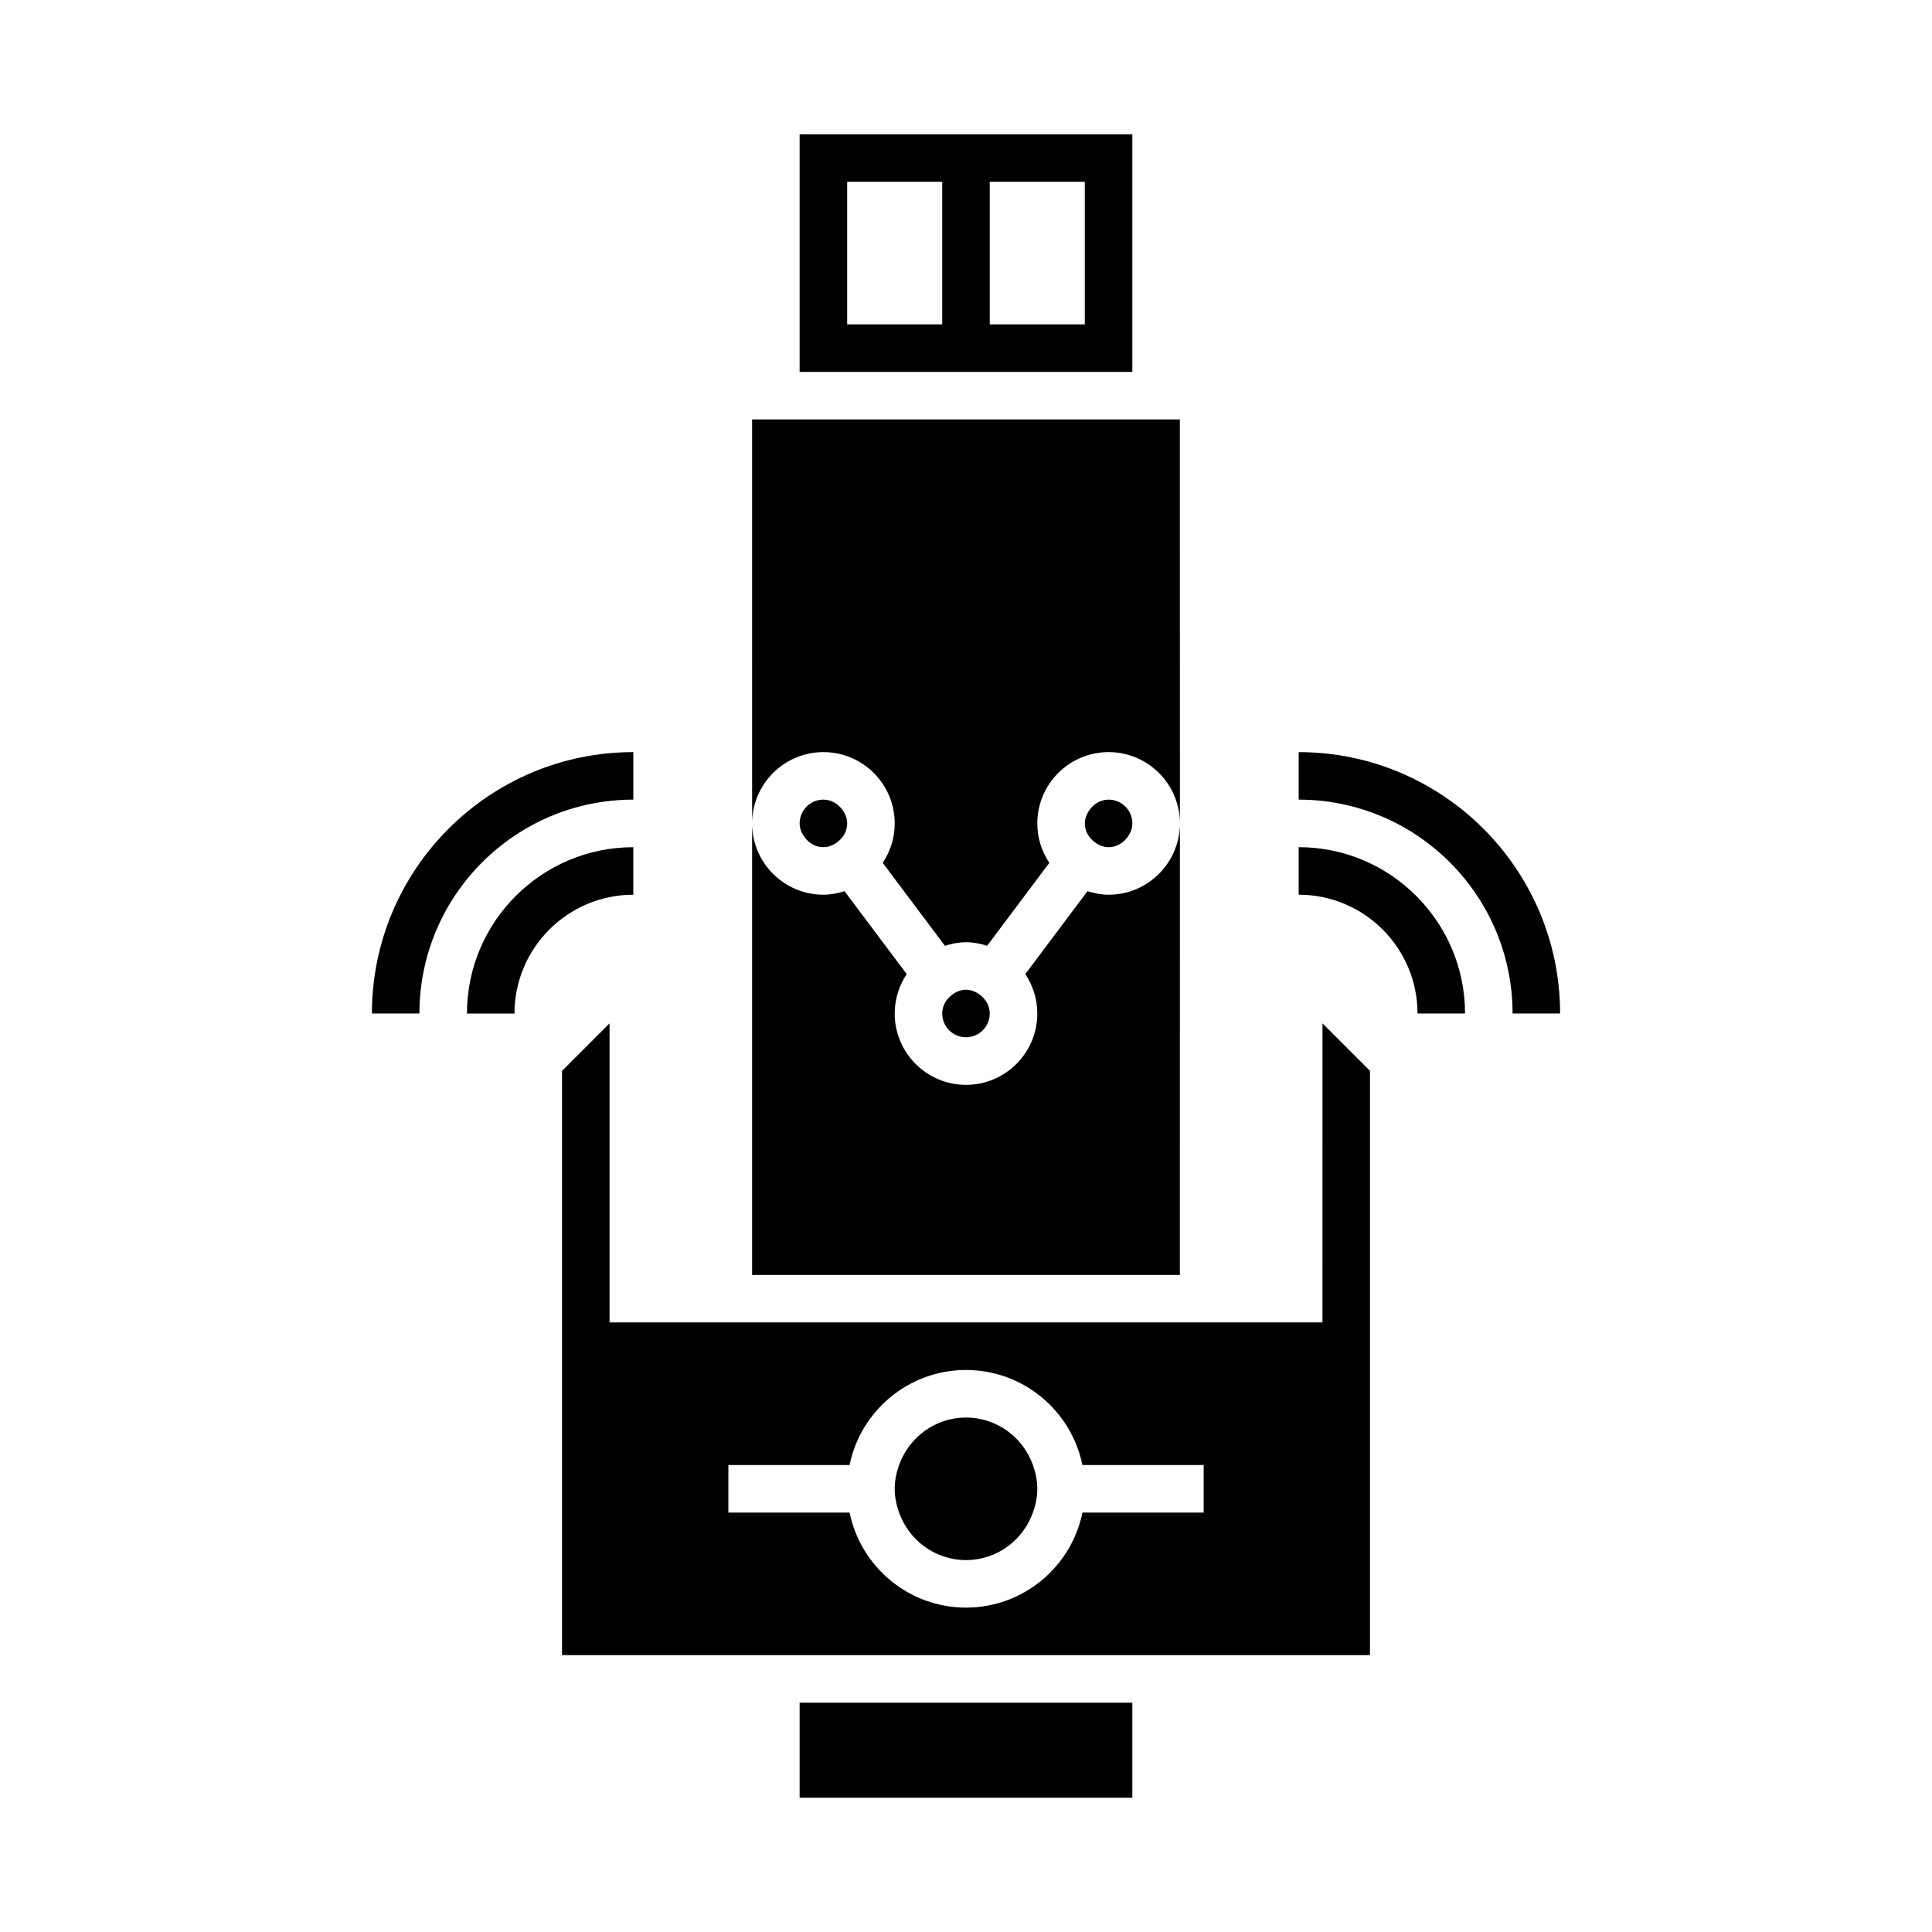
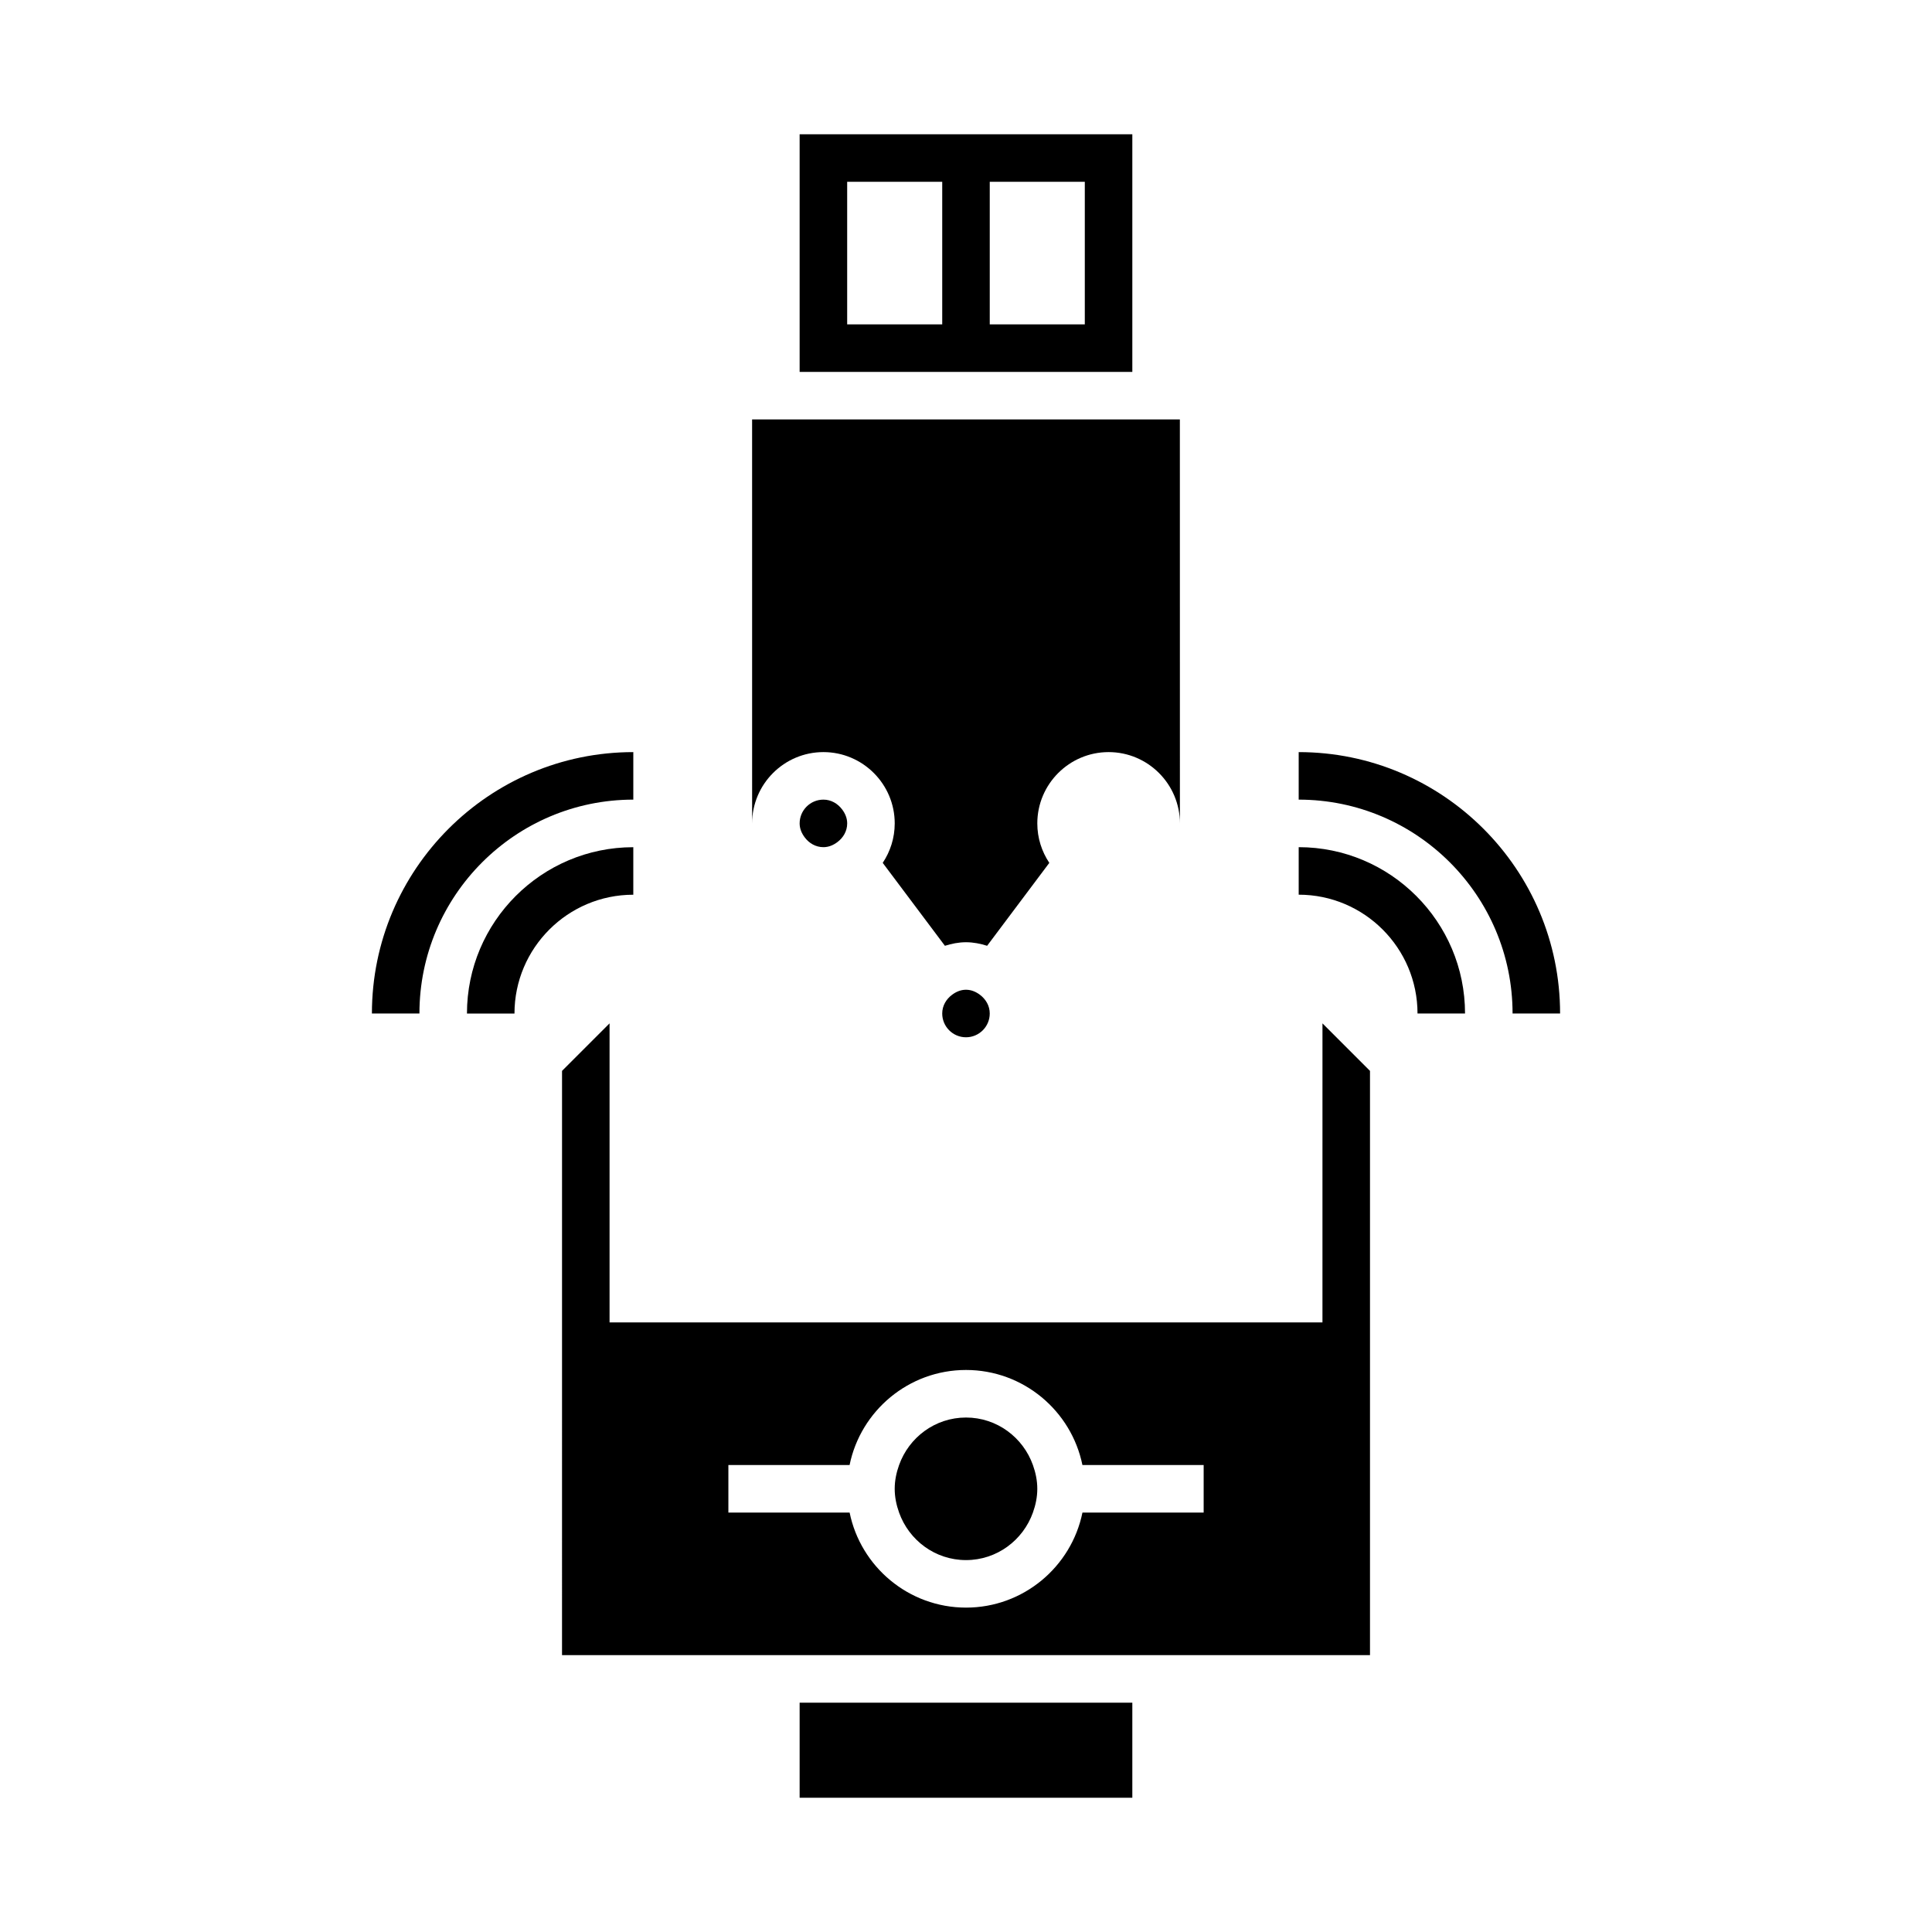
<svg xmlns="http://www.w3.org/2000/svg" fill="#000000" width="800px" height="800px" version="1.1" viewBox="144 144 512 512">
  <g>
    <path d="m242.56 412.59h12.594c0-31.25 25.426-56.68 56.68-56.68v-12.594c-38.199 0-69.273 31.074-69.273 69.273z" />
    <path d="m311.83 381.11v-12.594c-24.309 0-44.082 19.773-44.082 44.082h12.594c0-17.359 14.125-31.488 31.488-31.488z" />
    <path d="m557.44 412.59c0-38.199-31.074-69.273-69.273-69.273v12.594c31.25 0 56.68 25.426 56.68 56.68z" />
    <path d="m532.25 412.59c0-24.309-19.773-44.082-44.082-44.082v12.594c17.359 0 31.488 14.125 31.488 31.488z" />
-     <path d="m437.79 355.91c-2.055 0-3.797 1.059-4.949 2.586-0.789 1.055-1.352 2.297-1.352 3.715 0 2.055 1.059 3.797 2.586 4.949 1.055 0.789 2.297 1.352 3.715 1.352 2.055 0 3.797-1.059 4.949-2.586 0.789-1.055 1.352-2.297 1.352-3.715-0.004-3.473-2.832-6.301-6.301-6.301z" />
    <path d="m343.32 362.21c0-10.414 8.48-18.895 18.895-18.895 10.414 0 18.895 8.48 18.895 18.895 0 3.863-1.18 7.461-3.18 10.461l16.48 21.973c1.777-0.555 3.633-0.941 5.594-0.941 1.961 0 3.812 0.383 5.594 0.941l16.48-21.973c-2-2.996-3.18-6.59-3.18-10.461 0-10.414 8.48-18.895 18.895-18.895 10.414 0 18.895 8.48 18.895 18.895l-0.012-107.06h-113.36z" />
    <path d="m403.71 407.64c-1.051-0.793-2.297-1.348-3.711-1.348s-2.66 0.555-3.715 1.352c-1.531 1.148-2.586 2.891-2.586 4.949 0 3.473 2.828 6.297 6.297 6.297 3.473 0 6.297-2.828 6.297-6.297 0.004-2.059-1.055-3.801-2.582-4.953z" />
    <path d="m362.21 355.91c-3.473 0-6.297 2.828-6.297 6.297 0 1.414 0.555 2.66 1.352 3.715 1.148 1.531 2.891 2.586 4.949 2.586 1.414 0 2.66-0.555 3.715-1.352 1.531-1.148 2.586-2.891 2.586-4.949 0-1.414-0.555-2.66-1.352-3.715-1.152-1.523-2.894-2.582-4.953-2.582z" />
    <path d="m355.91 242.56h88.168v-62.977h-88.168zm50.383-50.383h25.191v37.785h-25.191zm-37.785 0h25.191v37.785h-25.191z" />
    <path d="m355.91 595.23h88.168v25.191h-88.168z" />
    <path d="m305.54 494.46v-79.258l-12.594 12.594-0.004 154.83h214.12v-154.83l-12.594-12.594-0.004 79.258zm31.488 37.789h32.121c2.926-14.355 15.648-25.191 30.852-25.191s27.926 10.836 30.852 25.191h32.129v12.594h-32.121c-2.926 14.355-15.648 25.191-30.852 25.191s-27.926-10.836-30.852-25.191h-32.129z" />
-     <path d="m437.79 381.11c-1.961 0-3.812-0.383-5.594-0.941l-16.48 21.973c2 2.996 3.18 6.59 3.18 10.461 0 10.414-8.48 18.895-18.895 18.895-10.414 0-18.895-8.48-18.895-18.895 0-3.863 1.18-7.461 3.18-10.461l-16.48-21.973c-1.777 0.555-3.633 0.941-5.594 0.941-10.414 0-18.895-8.48-18.895-18.895v119.66h113.36l0.008-119.66c0 10.414-8.477 18.895-18.891 18.895z" />
    <path d="m400 557.44c8.195 0 15.125-5.281 17.734-12.594 0.707-1.98 1.16-4.082 1.16-6.297s-0.453-4.316-1.16-6.297c-2.609-7.316-9.539-12.594-17.734-12.594s-15.125 5.281-17.734 12.594c-0.707 1.98-1.16 4.082-1.16 6.297s0.453 4.316 1.16 6.297c2.609 7.316 9.535 12.594 17.734 12.594z" />
  </g>
</svg>